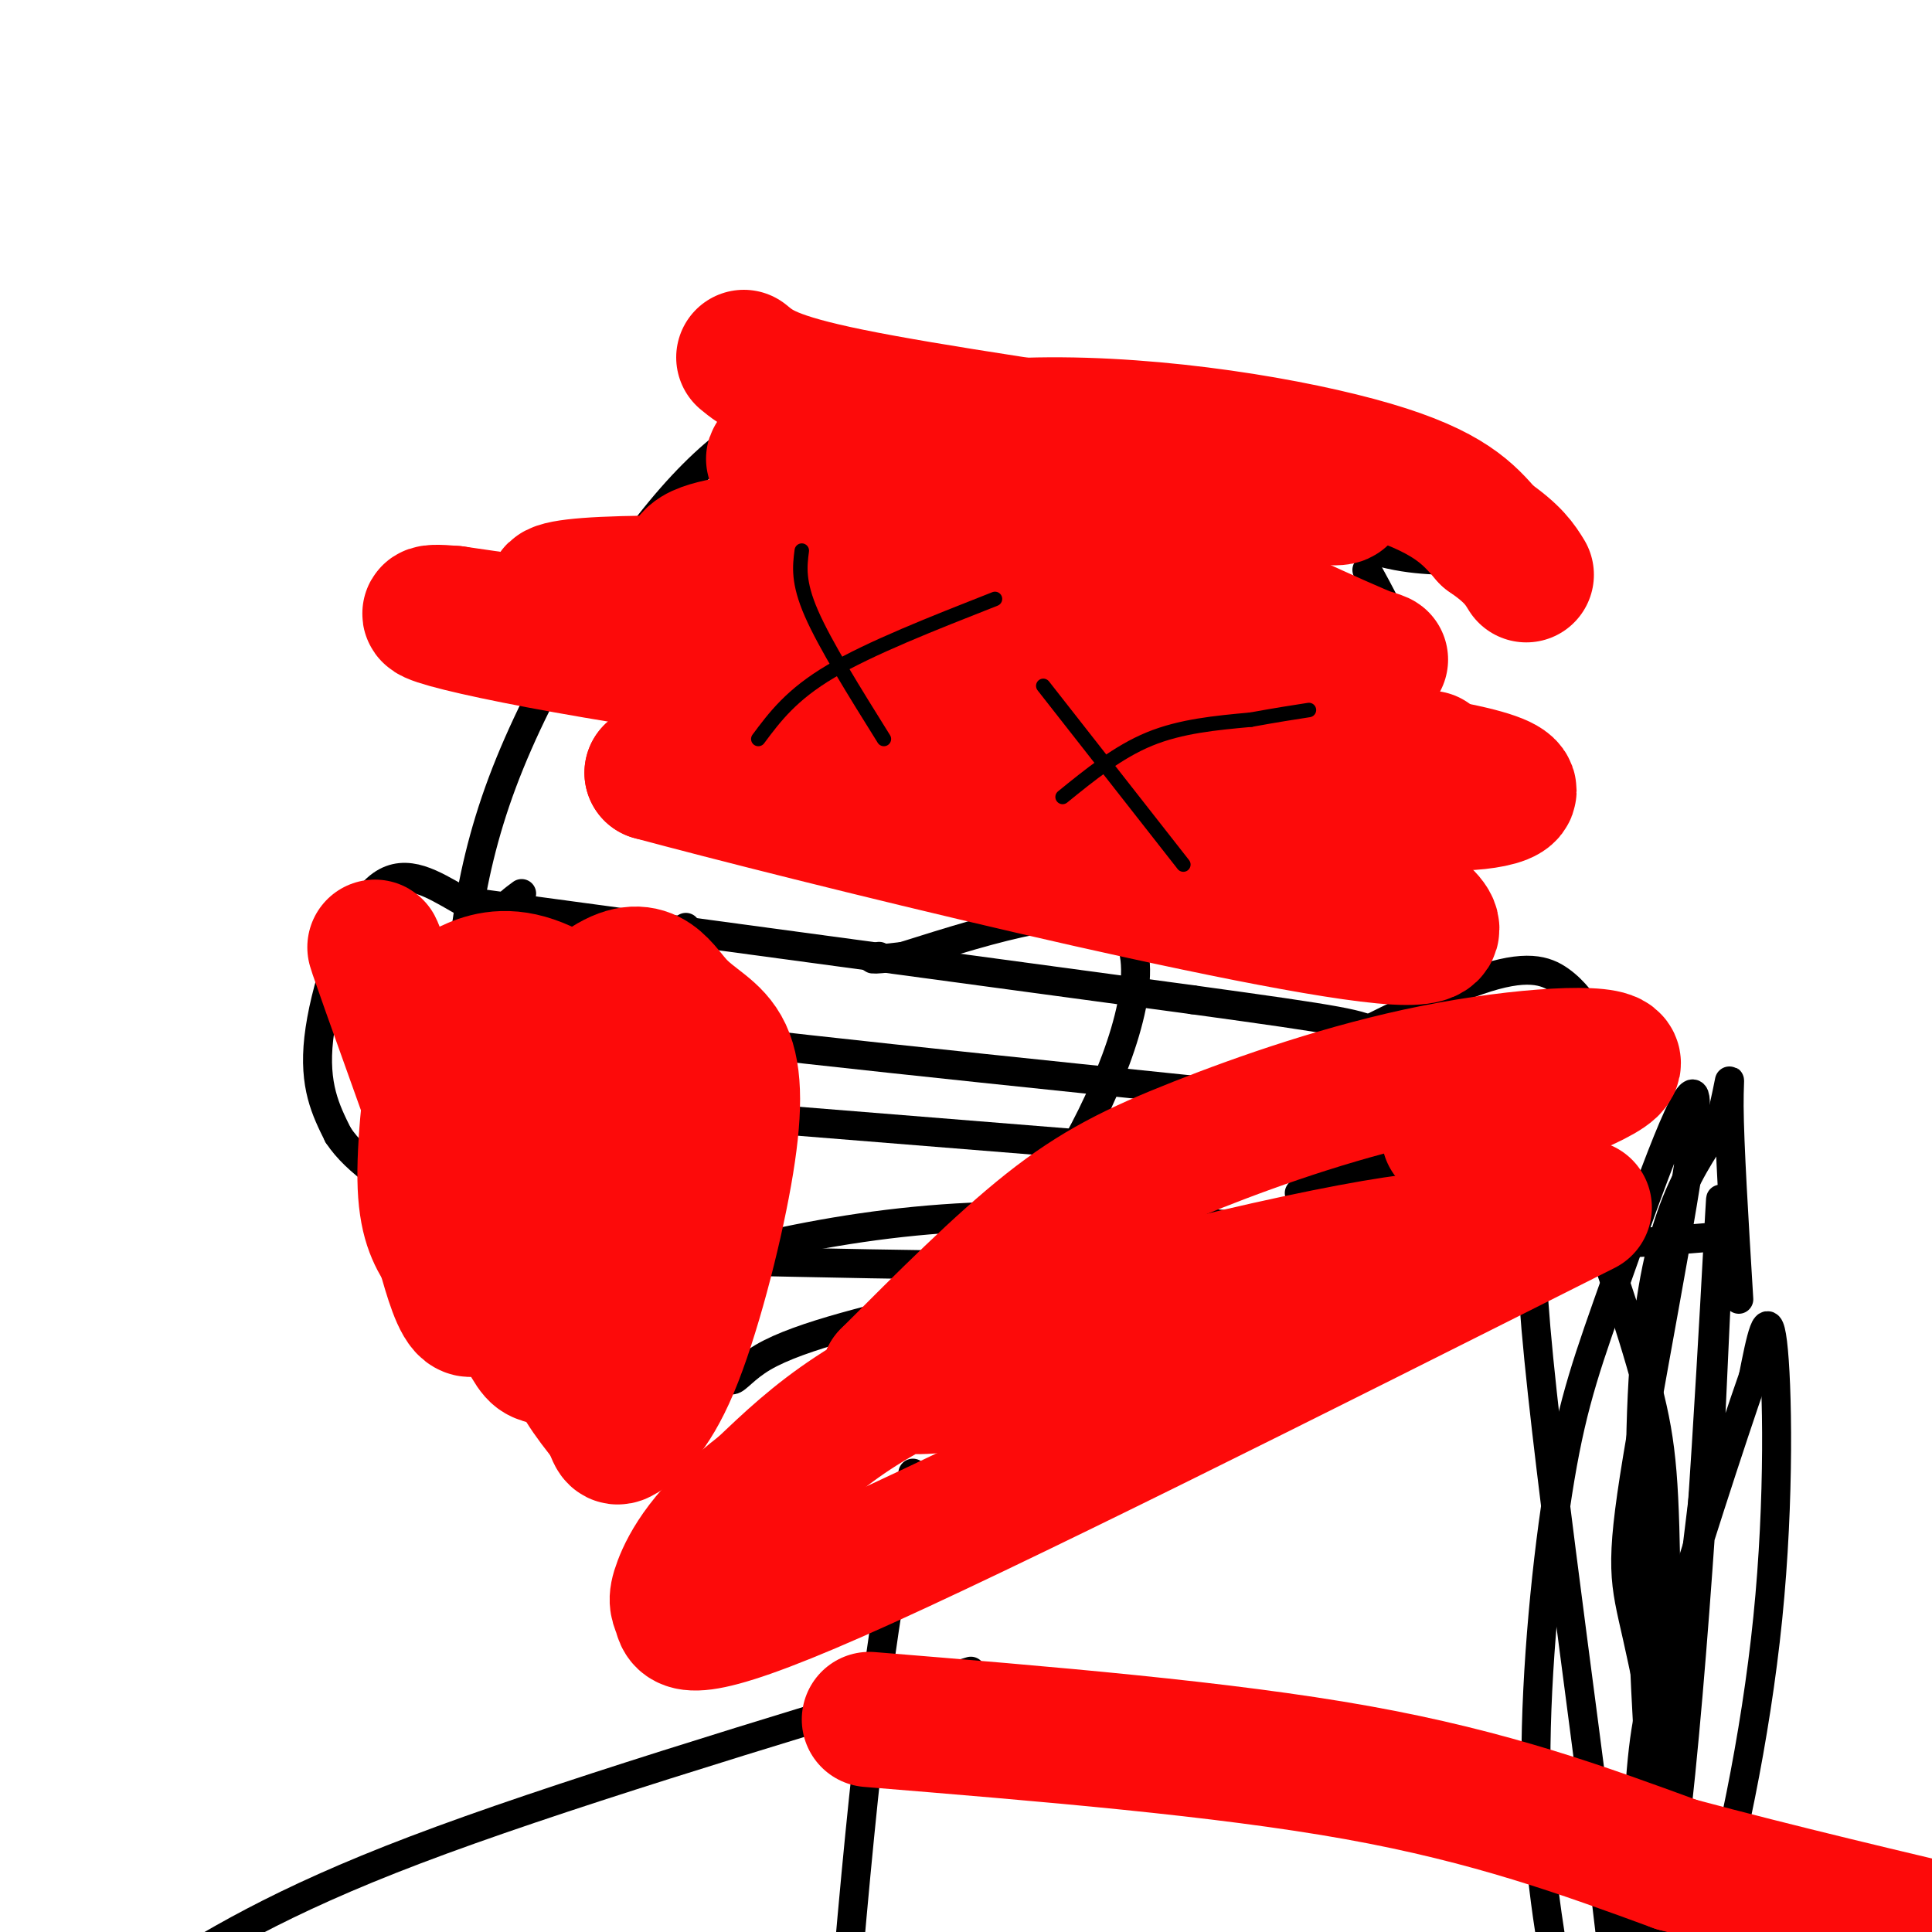
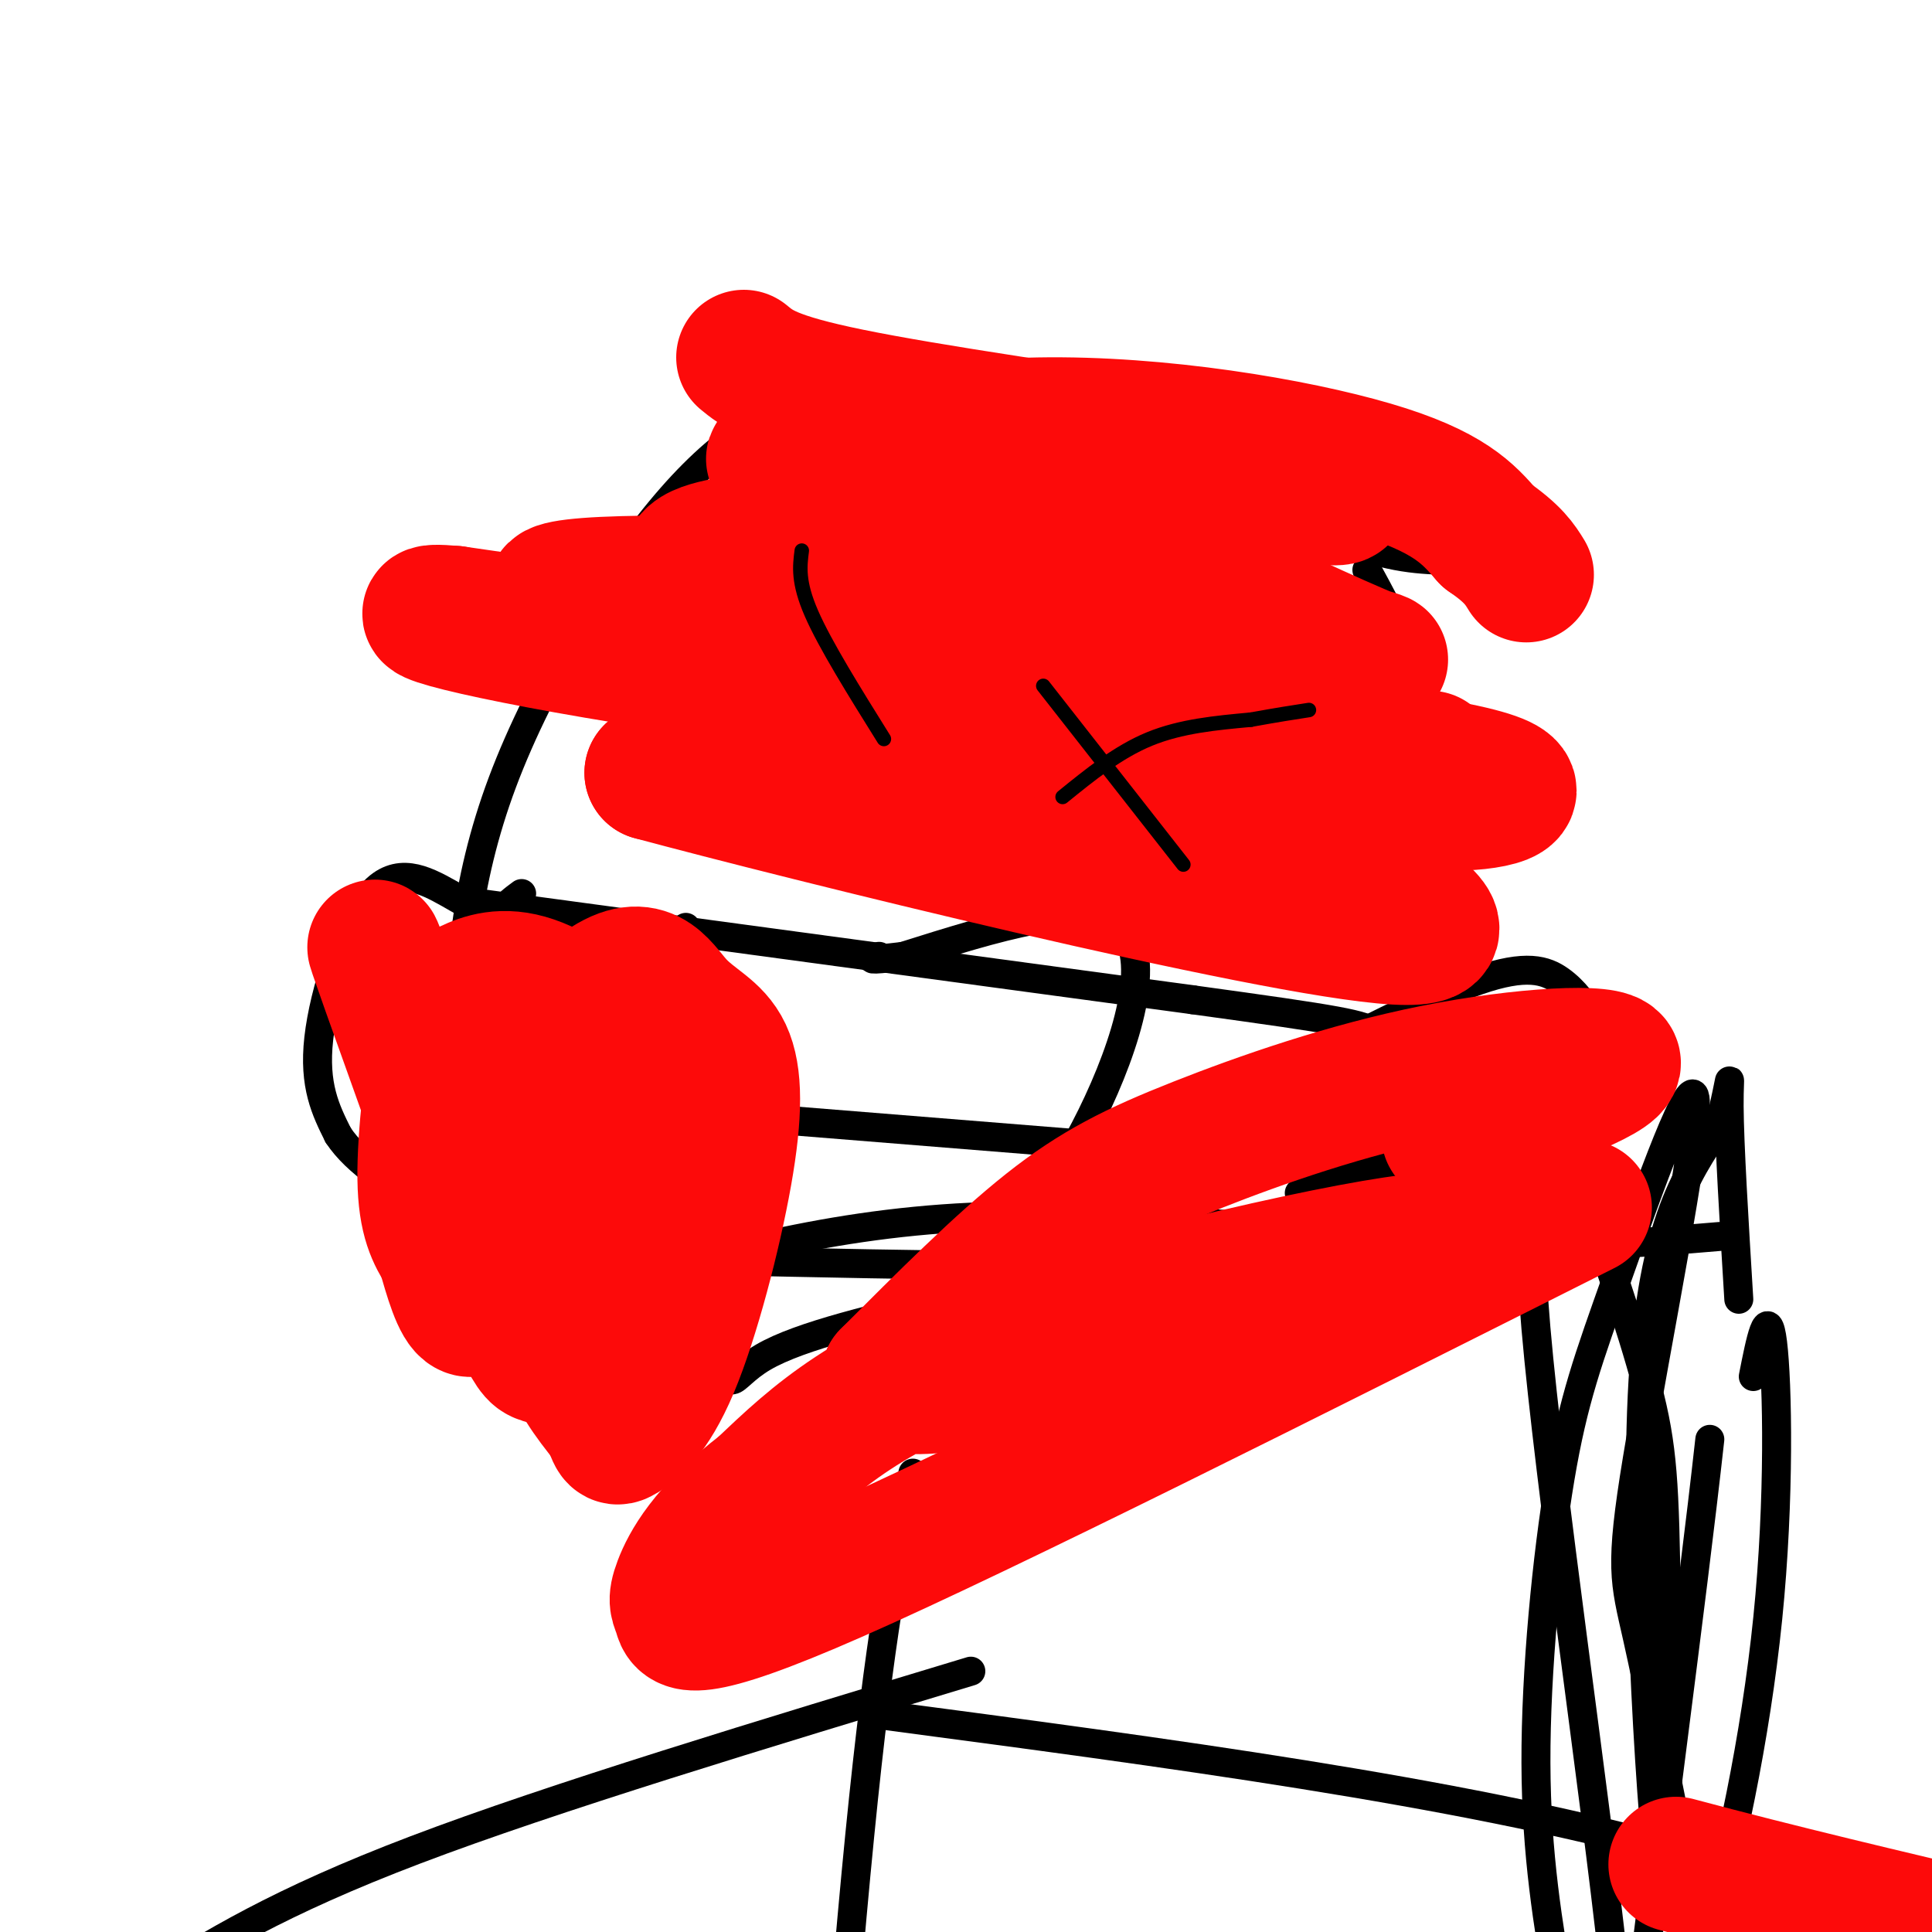
<svg xmlns="http://www.w3.org/2000/svg" viewBox="0 0 400 400" version="1.1">
  <g fill="none" stroke="#000000" stroke-width="6" stroke-linecap="round" stroke-linejoin="round">
    <path d="M298,116c-6.173,-0.323 -12.346,-0.647 -27,-7c-14.654,-6.353 -37.788,-18.736 -52,-25c-14.212,-6.264 -19.501,-6.408 -26,-6c-6.499,0.408 -14.206,1.367 -23,4c-8.794,2.633 -18.675,6.941 -31,21c-12.325,14.059 -27.095,37.869 -35,59c-7.905,21.131 -8.943,39.581 -9,56c-0.057,16.419 0.869,30.805 5,43c4.131,12.195 11.466,22.199 18,29c6.534,6.801 12.267,10.401 18,14" />
    <path d="M136,304c9.792,5.255 25.273,11.392 40,14c14.727,2.608 28.699,1.687 42,-3c13.301,-4.687 25.930,-13.141 36,-21c10.070,-7.859 17.579,-15.122 24,-24c6.421,-8.878 11.752,-19.369 16,-29c4.248,-9.631 7.413,-18.401 8,-34c0.587,-15.599 -1.404,-38.028 -5,-54c-3.596,-15.972 -8.798,-25.486 -14,-35" />
    <path d="M157,146c0.000,0.000 0.100,0.100 0.1,0.1" />
    <path d="M227,153c0.000,0.000 0.100,0.100 0.1,0.1" />
    <path d="M99,187c0.000,0.000 148.000,20.000 148,20" />
    <path d="M247,207c31.143,4.286 35.000,5.000 38,7c3.000,2.000 5.143,5.286 6,10c0.857,4.714 0.429,10.857 0,17" />
    <path d="M291,241c-0.488,4.298 -1.708,6.542 -4,10c-2.292,3.458 -5.655,8.131 -29,10c-23.345,1.869 -66.673,0.935 -110,0" />
    <path d="M148,261c-24.456,-0.968 -30.597,-3.386 -35,-6c-4.403,-2.614 -7.067,-5.422 -9,-8c-1.933,-2.578 -3.136,-4.925 -4,-14c-0.864,-9.075 -1.390,-24.879 0,-34c1.390,-9.121 4.695,-11.561 8,-14" />
    <path d="M264,223c16.000,-8.267 32.000,-16.533 42,-20c10.000,-3.467 14.000,-2.133 17,0c3.000,2.133 5.000,5.067 7,8" />
    <path d="M330,211c0.143,4.452 -3.000,11.583 -4,15c-1.000,3.417 0.143,3.119 -9,6c-9.143,2.881 -28.571,8.940 -48,15" />
    <path d="M108,194c-4.881,-3.030 -9.762,-6.060 -15,-9c-5.238,-2.940 -10.833,-5.792 -16,0c-5.167,5.792 -9.905,20.226 -11,30c-1.095,9.774 1.452,14.887 4,20" />
    <path d="M70,235c3.833,5.833 11.417,10.417 19,15" />
-     <path d="M103,207c2.500,1.583 5.000,3.167 36,7c31.000,3.833 90.500,9.917 150,16" />
    <path d="M289,230c26.833,3.167 18.917,3.083 11,3" />
    <path d="M89,226c0.000,0.000 236.000,19.000 236,19" />
    <path d="M118,269c25.689,-7.756 51.378,-15.511 83,-17c31.622,-1.489 69.178,3.289 96,5c26.822,1.711 42.911,0.356 59,-1" />
    <path d="M189,305c-3.417,16.500 -6.833,33.000 -11,75c-4.167,42.000 -9.083,109.500 -14,177" />
    <path d="M201,346c-43.250,13.083 -86.500,26.167 -115,37c-28.500,10.833 -42.250,19.417 -56,28" />
    <path d="M182,355c59.833,7.917 119.667,15.833 164,28c44.333,12.167 73.167,28.583 102,45" />
    <path d="M84,198c0.000,0.000 -6.000,27.000 -6,27" />
    <path d="M302,218c0.000,0.000 -3.000,14.000 -3,14" />
    <path d="M142,192c3.378,34.644 6.756,69.289 8,84c1.244,14.711 0.356,9.489 8,5c7.644,-4.489 23.822,-8.244 40,-12" />
    <path d="M198,269c7.027,-1.917 4.595,-0.710 8,-6c3.405,-5.290 12.648,-17.078 20,-32c7.352,-14.922 12.815,-32.978 6,-39c-6.815,-6.022 -25.907,-0.011 -45,6" />
    <path d="M187,198c-8.333,1.000 -6.667,0.500 -5,0" />
    <path d="M350,393c-4.178,-21.108 -8.355,-42.216 -11,-54c-2.645,-11.784 -3.757,-14.244 0,-37c3.757,-22.756 12.382,-65.808 12,-74c-0.382,-8.192 -9.773,18.474 -16,36c-6.227,17.526 -9.292,25.911 -12,42c-2.708,16.089 -5.059,39.883 -5,59c0.059,19.117 2.530,33.559 5,48" />
    <path d="M323,413c2.981,11.122 7.933,14.928 11,17c3.067,2.072 4.250,2.409 7,-1c2.750,-3.409 7.067,-10.563 12,-27c4.933,-16.437 10.482,-42.156 13,-67c2.518,-24.844 2.005,-48.813 1,-57c-1.005,-8.187 -2.503,-0.594 -4,7" />
-     <path d="M363,285c-4.402,12.534 -13.408,40.370 -18,56c-4.592,15.630 -4.769,19.053 -6,36c-1.231,16.947 -3.516,47.419 -2,51c1.516,3.581 6.831,-19.728 11,-61c4.169,-41.272 7.191,-100.506 8,-115c0.809,-14.494 -0.596,15.753 -2,46" />
    <path d="M354,298c-3.675,33.324 -11.861,93.633 -15,121c-3.139,27.367 -1.230,21.791 -5,-13c-3.770,-34.791 -13.220,-98.797 -16,-131c-2.780,-32.203 1.110,-32.601 5,-33" />
    <path d="M323,242c1.178,-6.029 1.624,-4.602 5,5c3.376,9.602 9.684,27.380 13,40c3.316,12.620 3.641,20.084 4,45c0.359,24.916 0.750,67.285 -1,59c-1.750,-8.285 -5.643,-67.224 -4,-102c1.643,-34.776 8.821,-45.388 16,-56" />
    <path d="M356,233c2.844,-11.378 1.956,-11.822 2,-4c0.044,7.822 1.022,23.911 2,40" />
  </g>
  <g fill="none" stroke="#FD0A0A" stroke-width="28" stroke-linecap="round" stroke-linejoin="round">
    <path d="M248,116c-17.322,-2.739 -34.644,-5.477 -48,-5c-13.356,0.477 -22.745,4.171 -29,7c-6.255,2.829 -9.375,4.795 -13,11c-3.625,6.205 -7.753,16.649 -8,22c-0.247,5.351 3.387,5.610 3,6c-0.387,0.390 -4.797,0.913 8,3c12.797,2.087 42.799,5.739 58,0c15.201,-5.739 15.600,-20.870 16,-36" />
    <path d="M235,124c-4.516,-8.276 -23.805,-10.967 -37,-12c-13.195,-1.033 -20.297,-0.410 -30,2c-9.703,2.410 -22.009,6.605 -28,11c-5.991,4.395 -5.669,8.990 -4,12c1.669,3.010 4.684,4.437 11,7c6.316,2.563 15.933,6.264 32,7c16.067,0.736 38.585,-1.494 60,-4c21.415,-2.506 41.727,-5.290 43,-9c1.273,-3.710 -16.493,-8.346 -30,-11c-13.507,-2.654 -22.753,-3.327 -32,-4" />
    <path d="M220,123c-26.099,-1.410 -75.347,-2.936 -95,-2c-19.653,0.936 -9.711,4.333 20,6c29.711,1.667 79.191,1.603 108,4c28.809,2.397 36.945,7.256 31,5c-5.945,-2.256 -25.973,-11.628 -46,-21" />
    <path d="M238,115c-20.958,-5.049 -50.353,-7.172 -65,-7c-14.647,0.172 -14.546,2.640 -19,4c-4.454,1.360 -13.461,1.614 -11,7c2.461,5.386 16.392,15.905 20,21c3.608,5.095 -3.105,4.768 22,7c25.105,2.232 82.028,7.024 108,11c25.972,3.976 20.992,7.136 13,8c-7.992,0.864 -18.996,-0.568 -30,-2" />
    <path d="M276,164c-16.077,-1.656 -41.268,-4.794 -55,-4c-13.732,0.794 -16.005,5.522 -19,8c-2.995,2.478 -6.713,2.708 -18,1c-11.287,-1.708 -30.144,-5.354 -49,-9" />
    <path d="M135,160c29.660,8.014 128.311,32.550 154,34c25.689,1.450 -21.584,-20.187 -44,-32c-22.416,-11.813 -19.976,-13.804 -41,-18c-21.024,-4.196 -65.512,-10.598 -110,-17" />
    <path d="M94,127c-14.622,-1.311 3.822,3.911 43,10c39.178,6.089 99.089,13.044 159,20" />
  </g>
  <g fill="none" stroke="#000000" stroke-width="3" stroke-linecap="round" stroke-linejoin="round">
    <path d="M166,114c-0.417,3.250 -0.833,6.500 2,13c2.833,6.500 8.917,16.250 15,26" />
-     <path d="M157,153c3.417,-4.583 6.833,-9.167 15,-14c8.167,-4.833 21.083,-9.917 34,-15" />
    <path d="M220,165c5.750,-4.667 11.500,-9.333 18,-12c6.500,-2.667 13.750,-3.333 21,-4" />
    <path d="M259,149c5.500,-1.000 8.750,-1.500 12,-2" />
    <path d="M216,142c0.000,0.000 29.000,37.000 29,37" />
  </g>
  <g fill="none" stroke="#FD0A0A" stroke-width="28" stroke-linecap="round" stroke-linejoin="round">
    <path d="M154,74c2.833,2.333 5.667,4.667 22,8c16.333,3.333 46.167,7.667 76,12" />
    <path d="M252,94c19.810,4.464 31.333,9.625 23,9c-8.333,-0.625 -36.524,-7.036 -56,-10c-19.476,-2.964 -30.238,-2.482 -41,-2" />
    <path d="M178,91c-12.155,1.120 -22.041,4.919 -16,4c6.041,-0.919 28.011,-6.555 53,-7c24.989,-0.445 52.997,4.301 69,9c16.003,4.699 20.002,9.349 24,14" />
    <path d="M308,111c5.333,3.667 6.667,5.833 8,8" />
    <path d="M127,224c-1.601,0.048 -3.202,0.095 -5,5c-1.798,4.905 -3.792,14.667 -5,24c-1.208,9.333 -1.631,18.238 0,25c1.631,6.762 5.315,11.381 9,16" />
    <path d="M126,294c1.634,3.455 1.220,4.093 3,3c1.780,-1.093 5.753,-3.916 10,-14c4.247,-10.084 8.769,-27.429 11,-40c2.231,-12.571 2.172,-20.369 0,-25c-2.172,-4.631 -6.459,-6.097 -10,-10c-3.541,-3.903 -6.338,-10.243 -16,-3c-9.662,7.243 -26.189,28.069 -30,42c-3.811,13.931 5.095,20.965 14,28" />
    <path d="M108,275c2.896,5.561 3.135,5.463 5,6c1.865,0.537 5.354,1.710 8,1c2.646,-0.710 4.448,-3.301 7,-10c2.552,-6.699 5.853,-17.504 6,-28c0.147,-10.496 -2.861,-20.681 -8,-28c-5.139,-7.319 -12.410,-11.770 -18,-13c-5.590,-1.230 -9.498,0.763 -12,2c-2.502,1.237 -3.597,1.718 -5,9c-1.403,7.282 -3.115,21.366 -3,30c0.115,8.634 2.058,11.817 4,15" />
    <path d="M92,259c1.486,5.357 3.203,11.250 5,12c1.797,0.750 3.676,-3.644 -1,-21c-4.676,-17.356 -15.907,-47.673 -18,-53c-2.093,-5.327 4.954,14.337 12,34" />
    <path d="M90,231c2.000,5.667 1.000,2.833 0,0" />
    <path d="M300,235c17.270,-6.198 34.539,-12.396 34,-15c-0.539,-2.604 -18.887,-1.616 -37,2c-18.113,3.616 -35.992,9.858 -49,15c-13.008,5.142 -21.145,9.183 -31,17c-9.855,7.817 -21.427,19.408 -33,31" />
    <path d="M184,285c1.255,4.703 20.893,0.962 50,-7c29.107,-7.962 67.683,-20.144 62,-21c-5.683,-0.856 -55.624,9.612 -86,20c-30.376,10.388 -41.188,20.694 -52,31" />
    <path d="M158,308c-11.879,9.077 -15.576,16.268 -17,20c-1.424,3.732 -0.576,4.005 0,6c0.576,1.995 0.879,5.713 32,-8c31.121,-13.713 93.061,-44.856 155,-76" />
-     <path d="M180,356c36.583,3.000 73.167,6.000 101,11c27.833,5.000 46.917,12.000 66,19" />
    <path d="M347,386c21.833,5.833 43.417,10.917 65,16" />
  </g>
</svg>